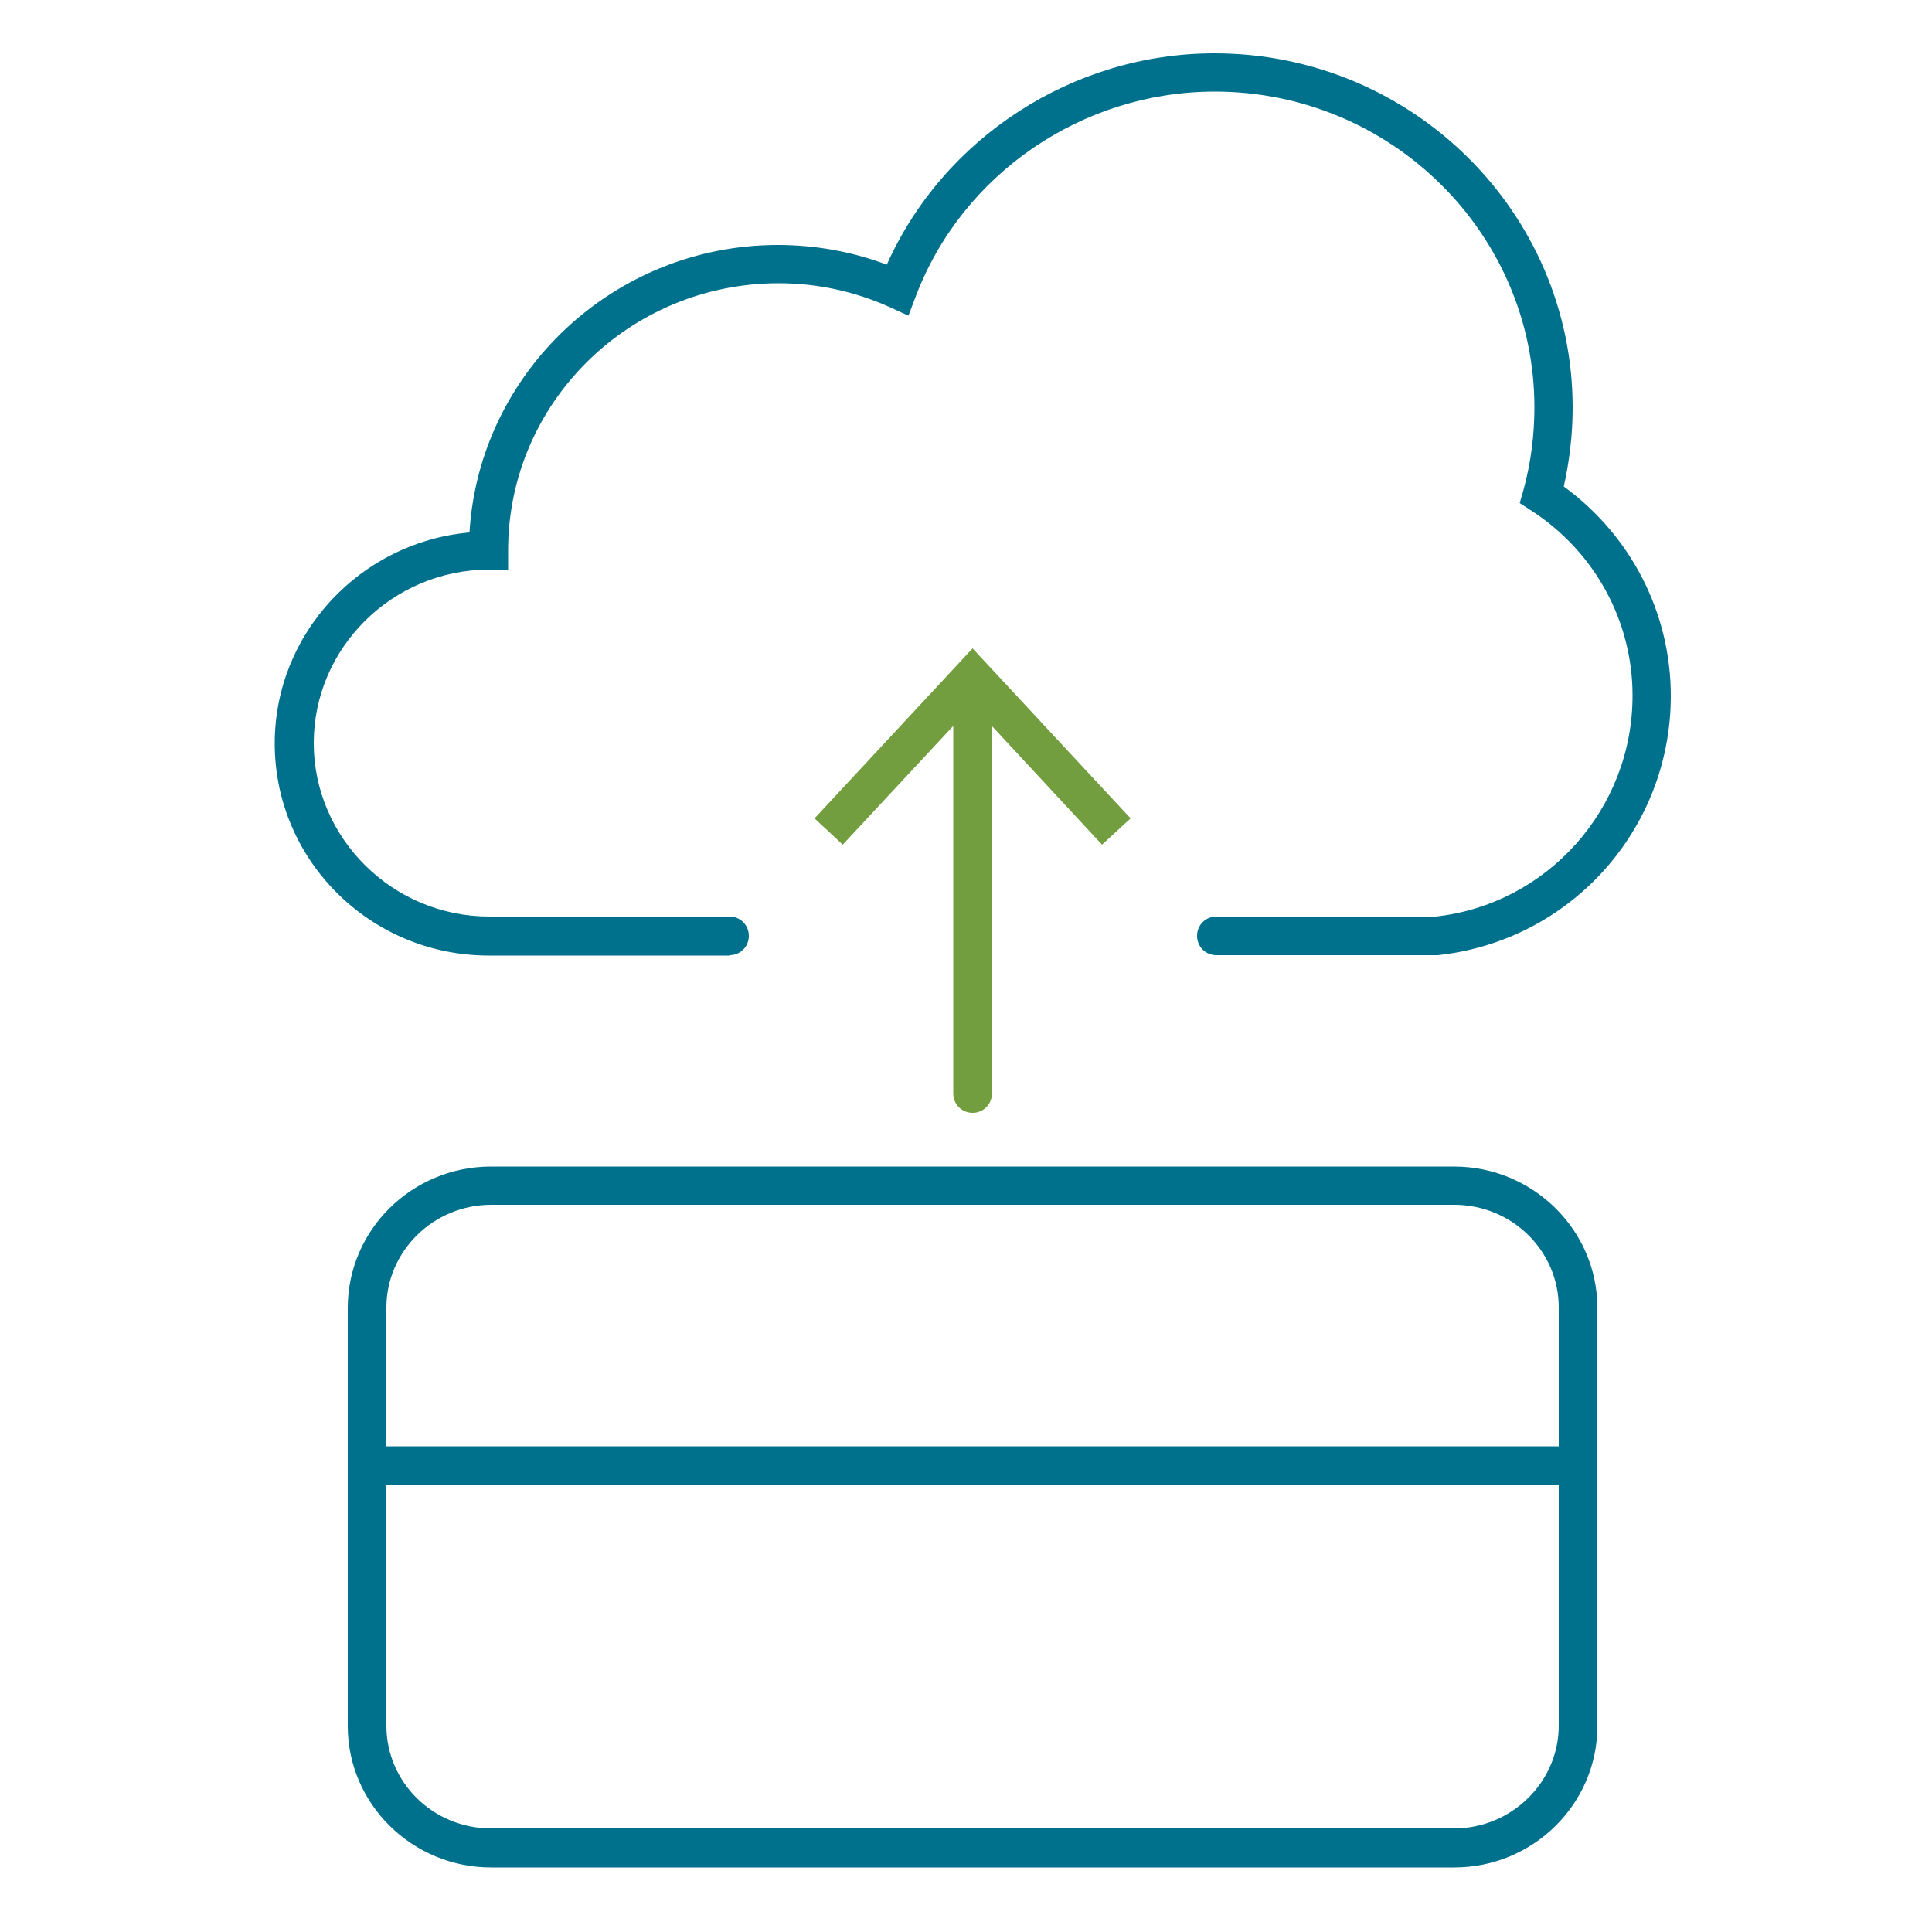
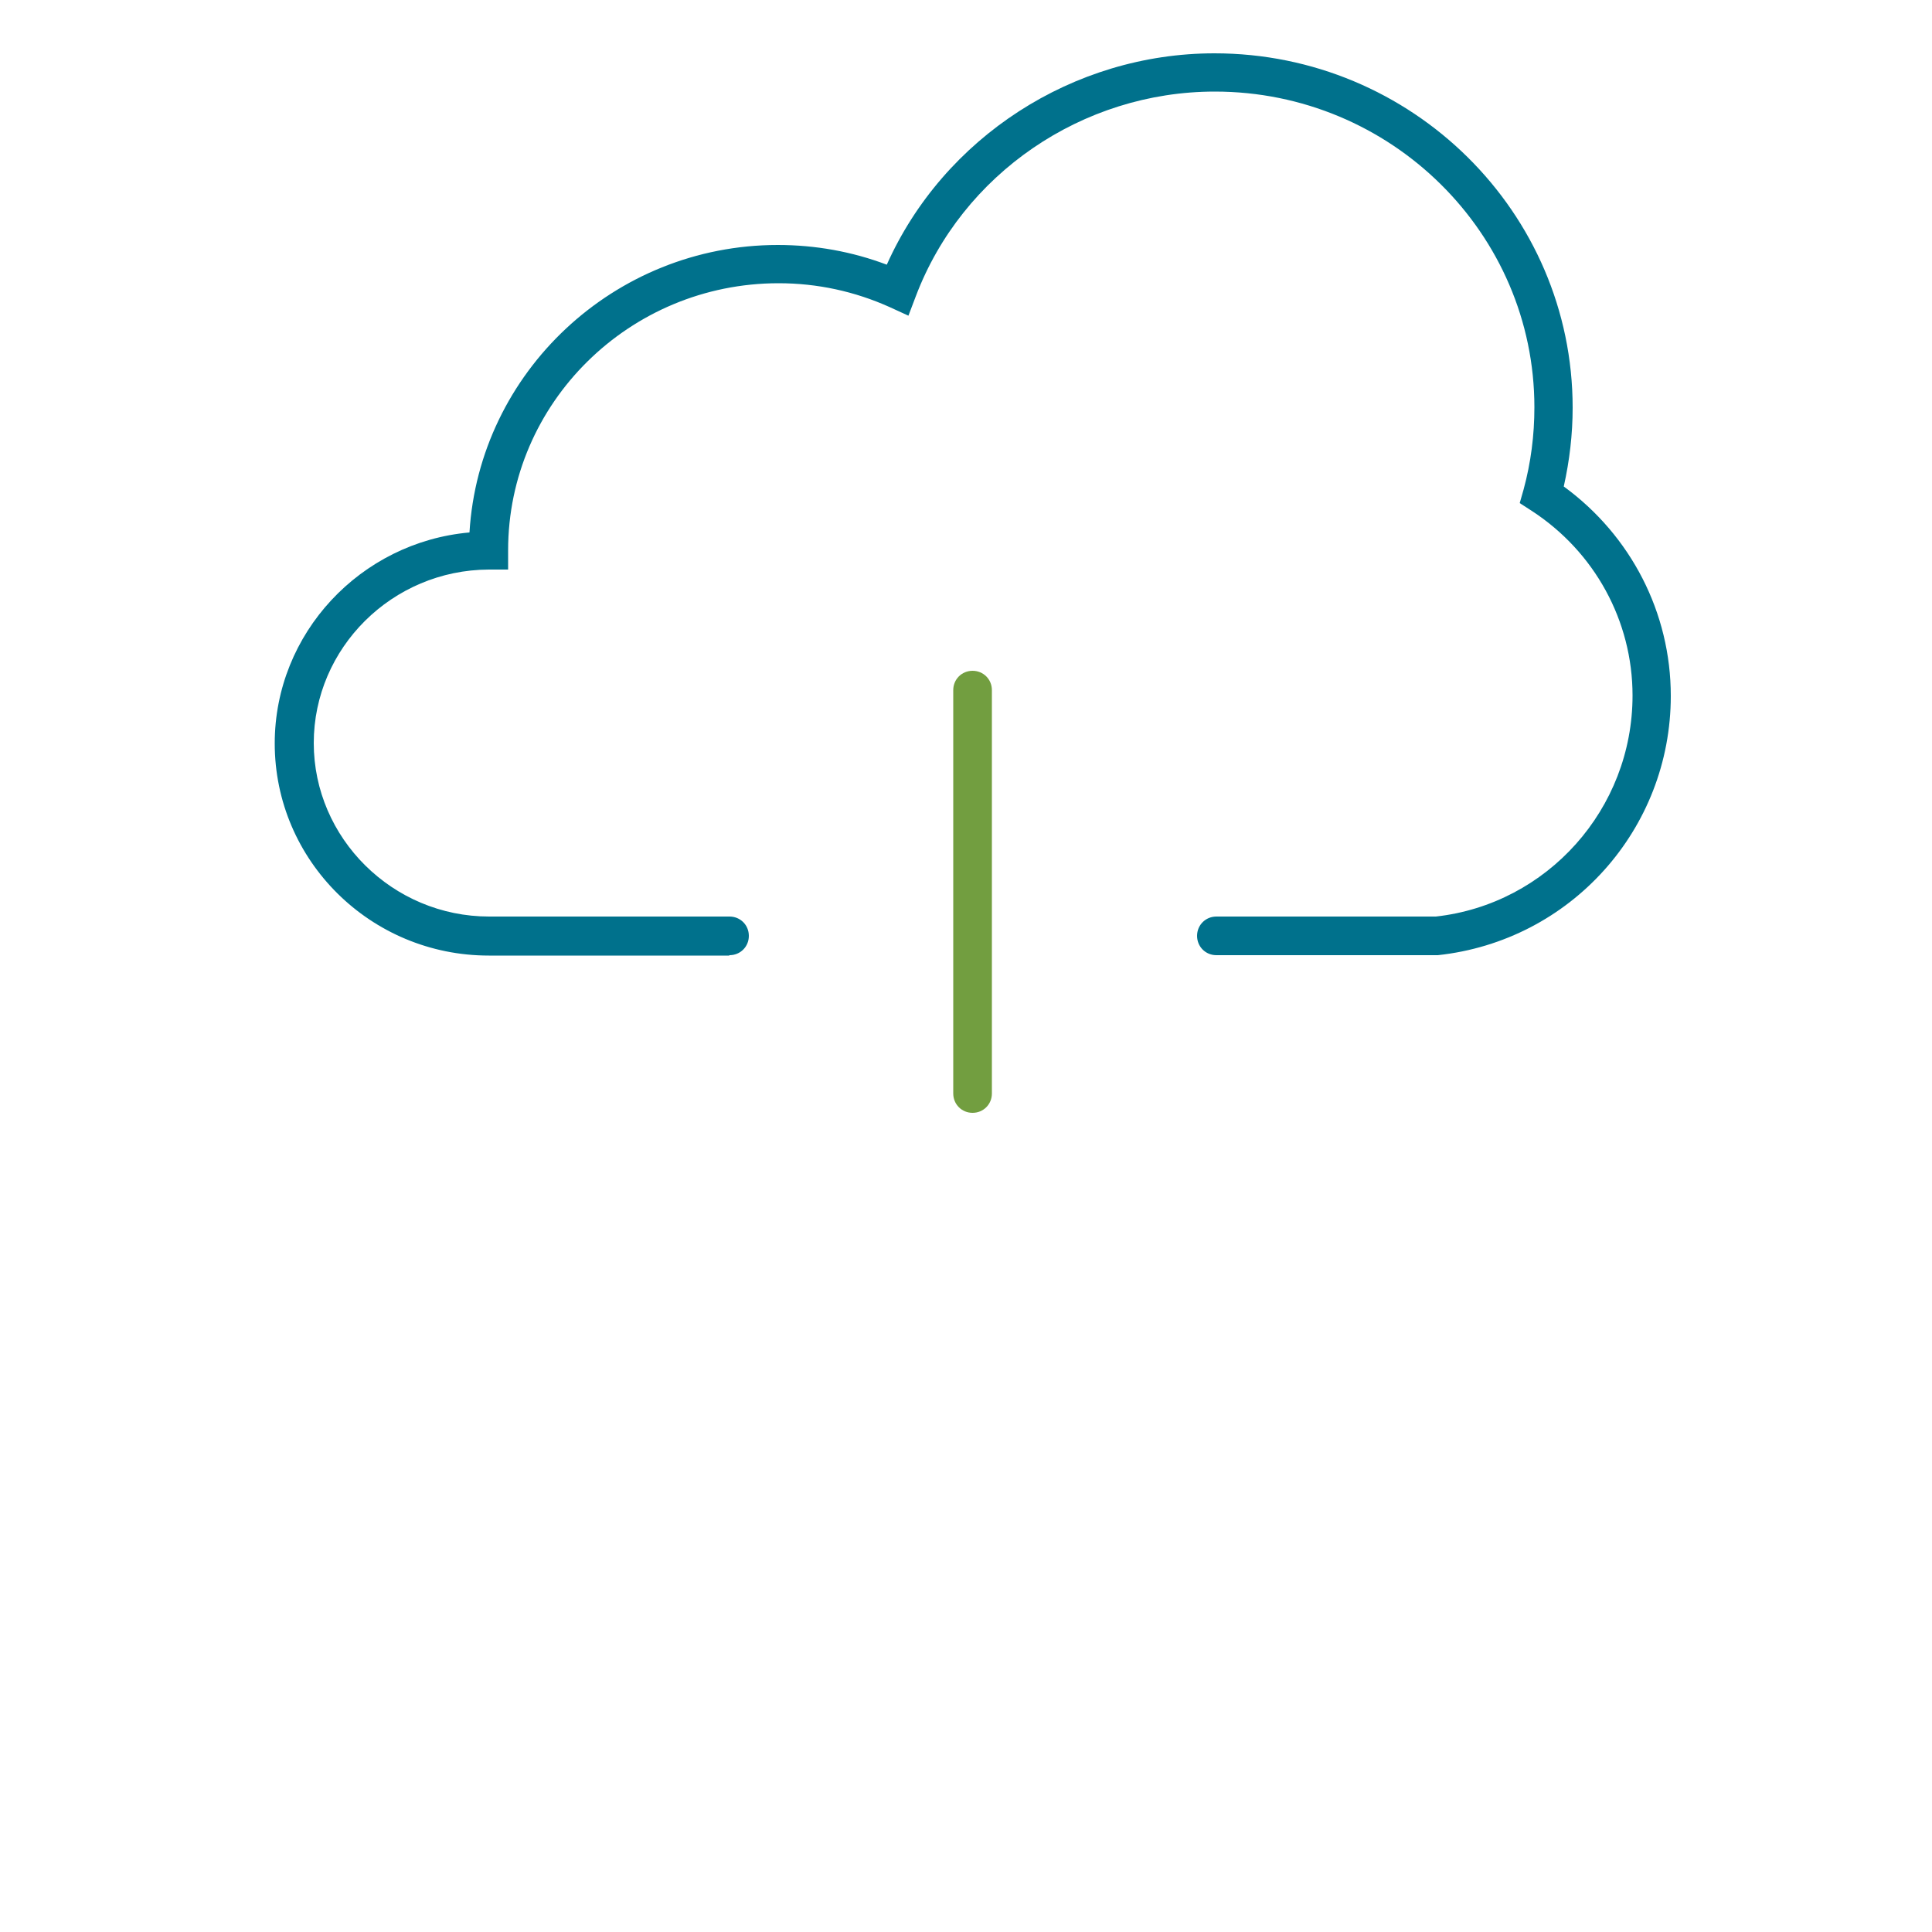
<svg xmlns="http://www.w3.org/2000/svg" id="Layer_1" data-name="Layer 1" viewBox="0 0 50 50">
  <defs>
    <style>
      .cls-1 {
        fill: #729e40;
      }

      .cls-1, .cls-2 {
        stroke-width: 0px;
      }

      .cls-2 {
        fill: #00718c;
      }
    </style>
  </defs>
  <g>
    <path class="cls-2" d="m18.87,24.73h-6.22c-3.06,0-5.54-2.46-5.54-5.49,0-2.85,2.22-5.21,5.04-5.46.25-4.14,3.74-7.44,7.98-7.44.97,0,1.92.17,2.82.51,1.47-3.29,4.82-5.47,8.48-5.47,5.11,0,9.27,4.11,9.27,9.17,0,.69-.08,1.37-.23,2.04,1.74,1.27,2.77,3.27,2.77,5.42,0,3.45-2.59,6.34-6.03,6.71h-5.73c-.28,0-.5-.22-.5-.5s.22-.5.5-.5h5.68c2.88-.32,5.09-2.78,5.09-5.72,0-1.93-.98-3.72-2.61-4.78l-.31-.2.1-.35c.19-.7.28-1.41.28-2.13,0-4.5-3.71-8.17-8.27-8.17-3.43,0-6.54,2.13-7.74,5.3l-.19.5-.48-.22c-.91-.41-1.88-.62-2.88-.62-3.86,0-7,3.1-7,6.91v.5h-.5c-2.5.01-4.53,2.03-4.53,4.49s2.04,4.49,4.54,4.49h6.22c.28,0,.5.22.5.5s-.22.5-.5.5Z" />
    <g>
      <path class="cls-1" d="m25.17,28.8c-.28,0-.5-.22-.5-.5v-10.44c0-.28.22-.5.5-.5s.5.22.5.5v10.44c0,.28-.22.5-.5.5Z" />
-       <polygon class="cls-1" points="21.08 21.18 21.81 21.86 25.17 18.25 28.52 21.86 29.26 21.18 25.17 16.78 21.08 21.18" />
    </g>
-     <path class="cls-2" d="m37.63,48.33H12.71c-2.04,0-3.71-1.64-3.71-3.66v-10.82c0-2.02,1.66-3.66,3.71-3.66h24.92c2.04,0,3.71,1.64,3.71,3.66v10.82c0,2.02-1.66,3.66-3.71,3.66ZM12.71,31.18c-1.49,0-2.71,1.2-2.71,2.66v10.82c0,1.47,1.21,2.66,2.71,2.66h24.92c1.49,0,2.71-1.2,2.71-2.66v-10.82c0-1.47-1.21-2.66-2.71-2.66H12.71Z" />
  </g>
-   <path class="cls-2" d="m40.84,38.43H9.5c-.28,0-.5-.22-.5-.5s.22-.5.5-.5h31.34c.28,0,.5.22.5.5s-.22.5-.5.5Z" />
</svg>